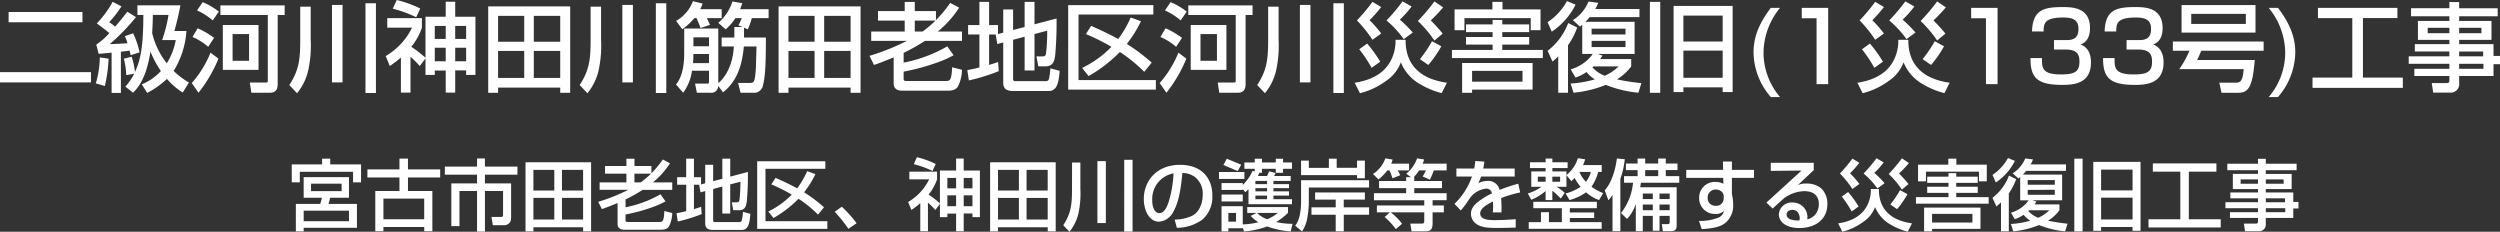
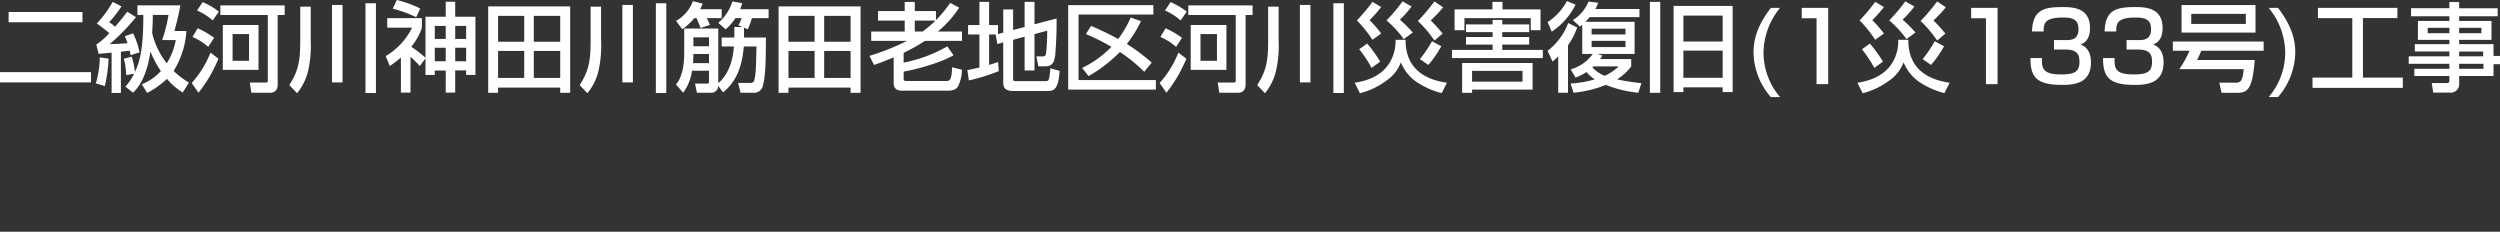
<svg xmlns="http://www.w3.org/2000/svg" width="516.58" height="47.884" viewBox="0 0 516.58 47.884">
  <rect x="0" y="0" width="516.58" height="47.884" fill="#333333" stroke="none" />
  <g id="result1_desc1" transform="translate(-684.58 -868.62)">
    <path id="Path_1964" data-name="Path 1964" d="M2.36-12.78H17.62V-14.9H2.36ZM.58-.36h18.8V-2.48H.58Zm27.5,2.14c.8-.82,2.76-2.82,3.58-8.52A21.368,21.368,0,0,0,33.82-2.7,10.618,10.618,0,0,1,29.88.04L31,1.82a18.416,18.416,0,0,0,4.08-2.9,13.567,13.567,0,0,0,3.26,2.82L39.62-.32a16.616,16.616,0,0,1-3.16-2.4,17.776,17.776,0,0,0,2.64-8.26H36.62c.48-1.74.8-3.06,1.24-5.3H28.98v1.98H30.2c0,7.78-.9,9.9-1.74,11.82a13.836,13.836,0,0,0-.68-3.18l-1.62.42a13.972,13.972,0,0,1,.5,3.38l1.64-.28A11.458,11.458,0,0,1,26.48.52ZM35.4-14.3a30.042,30.042,0,0,1-1.32,5.2H36.9a13.6,13.6,0,0,1-1.86,4.8,16.245,16.245,0,0,1-3.02-6.26c.1-1.64.14-2.86.14-3.74Zm-8.52-.66c-.68.9-1.5,1.94-2.52,3.08a12.955,12.955,0,0,0-1.22-.92,24.1,24.1,0,0,0,2.54-3.26L23.86-17a20.46,20.46,0,0,1-3.28,4.46c.68.5,1.8,1.32,2.58,2a12.73,12.73,0,0,1-2.68,2.36l.48,1.92c.76-.06,1.44-.12,2.68-.24V1.82h1.92V-6.7c.9-.1,1.4-.16,1.8-.22.06.26.1.42.22.94l1.84-.58a16.573,16.573,0,0,0-1.34-3.94l-1.7.6a8.773,8.773,0,0,1,.54,1.46c-1.7.1-1.88.12-3.66.18a43.792,43.792,0,0,0,5.42-5.58ZM22.24.4a30.169,30.169,0,0,0,.78-5.66L21.2-5.52a19.436,19.436,0,0,1-.82,5.36ZM55.92-.72c0,.18,0,.4-.4.4H52.2l.32,2.1h3.84c1.54,0,1.6-1.18,1.6-1.86v-14.2H59.4v-1.98H46.12v1.98h9.8ZM41.3-15.22a13.164,13.164,0,0,1,3.24,2.06l1.26-1.82a14.562,14.562,0,0,0-3.34-1.96Zm5.32,3v9.28H54v-9.28Zm5.42,1.88v5.52h-3.4v-5.52Zm-11.68.6A12.243,12.243,0,0,1,43.6-7.7l1.22-1.86a17.789,17.789,0,0,0-3.4-1.98ZM44.08-6.5A21.663,21.663,0,0,1,40.2-.22l1.4,2a28.886,28.886,0,0,0,4.12-7.04ZM62.62-9.22c0,4.12-.24,6.28-2.26,9.42l1.6,1.68a11.421,11.421,0,0,0,2.42-5.26,24.057,24.057,0,0,0,.4-5.82V-16H62.62ZM69.18-.36h2.18v-16H69.18Zm6.92,2.2h2.16V-16.7H76.1Zm9.3-7.48a21.212,21.212,0,0,1,1.92,1.9L88.5-5.32V-1.9h1.92v-.9h2.26V1.76h1.96v-4.6H96.9v.94h1.92V-13.92H94.64v-3.1H92.68v3.1H88.5v8.46a28.722,28.722,0,0,0-2.94-2.26,12.276,12.276,0,0,0,2.2-3.94v-1.98H80.6v1.98h5.12A13.848,13.848,0,0,1,80.28-5.8l.84,2.06a21.539,21.539,0,0,0,2.3-1.76V1.76H85.4Zm7.28-6.38v2.68H90.42v-2.68Zm4.22,0v2.68H94.64v-2.68Zm-4.22,4.5v2.8H90.42v-2.8Zm4.22,0v2.8H94.64v-2.8Zm-9.48-8.1a23.466,23.466,0,0,0-4.86-1.76l-.82,1.8a24.352,24.352,0,0,1,4.84,1.76Zm14.04-.44V1.8h2.04V.72h12.84V1.8h2.06V-16.06Zm14.88,9.2v5.58h-5.46V-6.86Zm-7.44,0v5.58h-5.4V-6.86Zm0-7.24v5.34h-5.4V-14.1Zm7.44,0v5.34h-5.46V-14.1Zm6.28,4.88c0,4.12-.24,6.28-2.26,9.42l1.6,1.68a11.421,11.421,0,0,0,2.42-5.26,24.057,24.057,0,0,0,.4-5.82V-16h-2.16Zm6.56,8.86h2.18v-16h-2.18Zm6.92,2.2h2.16V-16.7H136.1ZM152.32-11.8v2.18H149.7v1.84h2.52C152-3.82,150.36-1.26,149-.22V-11.48h-7.04v5.04c0,1.36-.08,4.6-1.7,6.52l1.48,1.7a9.687,9.687,0,0,0,1.82-4.54h3.52V-.78c0,.66,0,.68-.6.68H144.2l.38,1.88h2.74A1.425,1.425,0,0,0,148.98.34l1,1.36c3.02-2.38,3.98-5.86,4.3-9.48h2.62c-.02.7-.1,3.7-.12,4.32-.04.62-.16,2.68-.5,2.98-.22.2-.38.24-.92.24H153.1l.5,2.02h2.54A1.857,1.857,0,0,0,158.24.2c.58-2.08.58-5.92.6-9.82h-4.52v-2.04l.78.34a16.036,16.036,0,0,0,.84-2.32h3.46v-1.84h-5.88c.18-.44.26-.72.44-1.24l-2.04-.36A9.559,9.559,0,0,1,149-12.66l1.52,1.34a10.243,10.243,0,0,0,2.02-2.32h1.3a8.651,8.651,0,0,1-.68,1.48l.84.36Zm-8.54,7.46c.08-.92.08-1.74.08-1.88h3.22v1.88Zm3.3-3.48h-3.22V-9.66h3.22Zm-2.58-5.82c.28.6.52,1.22.84,2.04l1.94-.64c-.14-.32-.46-1.06-.66-1.4h3.08v-1.84h-4.44a7.51,7.51,0,0,0,.5-1.16l-2-.5a7.835,7.835,0,0,1-3.48,4.08l1.28,1.72a12.633,12.633,0,0,0,2.5-2.3Zm16.96-2.42V1.8h2.04V.72h12.84V1.8h2.06V-16.06Zm14.88,9.2v5.58h-5.46V-6.86Zm-7.44,0v5.58h-5.4V-6.86Zm0-7.24v5.34h-5.4V-14.1Zm7.44,0v5.34h-5.46V-14.1Zm8.9,13.94c0,1.1.74,1.52,1.72,1.52h9.44c1.62,0,1.98-.62,2.18-.98a8.176,8.176,0,0,0,.78-3.34l-2.04-.52c-.12,2.68-.44,2.84-1.3,2.84h-8.14c-.58,0-.58-.28-.58-.56V-2.58A45.28,45.28,0,0,0,195-4.74a23.091,23.091,0,0,0,2.62-1.22l-1.3-1.84a29.33,29.33,0,0,1-9.02,3.36V-6.46a39.681,39.681,0,0,0,4.42-2.48h7.64v-1.92h-5a21.59,21.59,0,0,0,4.42-4.94l-1.86-.98a25.5,25.5,0,0,1-2.94,3.56V-15.1H189.6v-1.88h-2.08v1.88H182v1.98h5.52v2.26H180.6v1.92H188a48.2,48.2,0,0,1-7.76,3.1l.94,1.88c.78-.26,1.6-.56,4.06-1.56Zm8.64-12.96a23.341,23.341,0,0,1-2.66,2.26H189.6v-2.26Zm12.44,2.9.34,1.94,1.22-.34V-.2a1.815,1.815,0,0,0,.46,1.22,2.712,2.712,0,0,0,1.48.4h7.48c1.78,0,2.04-1.88,2.24-4.16l-1.92-.52a14.693,14.693,0,0,1-.26,2.06c-.14.5-.32.58-.74.58h-6.14c-.24,0-.56,0-.56-.38V-9.16l2.38-.64v6.98h2.04v-7.52l2.62-.7a36.995,36.995,0,0,1-.24,4.7c-.08.48-.26.62-.74.62h-1.24l.38,2.04h1.48c1.66,0,1.86-1.2,2.02-2.32a75.082,75.082,0,0,0,.28-7.56l-4.56,1.2V-17H212.3v5.2l-2.38.62v-4.24h-2.04v4.78l-1.08.3V-12.2h-1.84V-17h-2v4.8h-2.34v1.94h2.34v6.82c-1.34.34-1.96.44-2.5.54l.32,2.14a40.237,40.237,0,0,0,6.18-1.92l-.14-1.88c-.58.2-.96.32-1.86.6v-6.3h1.5Zm19.2,8.56a29.568,29.568,0,0,0,5.06-3.64c.66-.58,1.26-1.18,1.4-1.34a31.728,31.728,0,0,1,5.04,4.1l1.54-1.9a38.43,38.43,0,0,0-5.14-3.86,25.019,25.019,0,0,0,2.92-4.7l-2.12-.76a22.15,22.15,0,0,1-2.58,4.44c-2.12-1.16-3.98-2-5.6-2.72l-1.08,1.7a42.665,42.665,0,0,1,5.28,2.64,21.517,21.517,0,0,1-6.06,4.36Zm-4.22,2.8h18.12V-.84H223.44V-14.38H238.9v-1.94H221.3ZM255.92-.72c0,.18,0,.4-.4.4H252.2l.32,2.1h3.84c1.54,0,1.6-1.18,1.6-1.86v-14.2h1.44v-1.98H246.12v1.98h9.8ZM241.3-15.22a13.164,13.164,0,0,1,3.24,2.06l1.26-1.82a14.562,14.562,0,0,0-3.34-1.96Zm5.32,3v9.28H254v-9.28Zm5.42,1.88v5.52h-3.4v-5.52Zm-11.68.6A12.243,12.243,0,0,1,243.6-7.7l1.22-1.86a17.789,17.789,0,0,0-3.4-1.98Zm3.72,3.24A21.663,21.663,0,0,1,240.2-.22l1.4,2a28.887,28.887,0,0,0,4.12-7.04Zm18.54-2.72c0,4.12-.24,6.28-2.26,9.42l1.6,1.68a11.421,11.421,0,0,0,2.42-5.26,24.058,24.058,0,0,0,.4-5.82V-16h-2.16Zm6.56,8.86h2.18v-16h-2.18Zm6.92,2.2h2.16V-16.7H276.1Zm9.88-12.3a23.77,23.77,0,0,0-2.4-2.74,32.5,32.5,0,0,0,2.4-2.72L284.18-17a39.424,39.424,0,0,1-3.22,3.84,25.923,25.923,0,0,1,3.22,4Zm6.52-.2a27.277,27.277,0,0,0-2.66-2.66,19.916,19.916,0,0,0,2.42-2.72L290.4-17.1a37.966,37.966,0,0,1-3.32,3.94,21.7,21.7,0,0,1,3.56,3.86Zm6.18.22a34.347,34.347,0,0,0-2.46-2.72,30.835,30.835,0,0,0,2.56-2.7l-1.8-1.22a42.055,42.055,0,0,1-3.42,4.04A24.391,24.391,0,0,1,296.98-9Zm-12.9,5.8a27.655,27.655,0,0,0-2.7-3.74L281.44-7.2A27.355,27.355,0,0,1,284-3.36Zm9.94.68a22.686,22.686,0,0,0,2.68-3.86l-1.92-1.04a25.973,25.973,0,0,1-2.5,3.7ZM281.58,1.88A15.3,15.3,0,0,0,287-.68a7.927,7.927,0,0,0,3.04-3.82,9.039,9.039,0,0,0,3.82,4.42,16.656,16.656,0,0,0,4.62,1.94l1.08-2.14c-2.22-.36-8.6-1.42-8.54-8.88h-2.08a8.647,8.647,0,0,1-1.16,4.64C285.9-1.3,282.24-.56,280.5-.28ZM311-8.16h5.56V-9.74H311v-1h5.56v-1.6H311v-.92h-2v.92h-5.5v1.6H309v1h-5.5v1.58H309v1.1h-8.4v1.68h18.78V-7.06H311Zm-9.86-2.98h2.04v-2.5h13.7v2.5h2.02v-4.3h-7.86V-17h-2.08v1.56h-7.82ZM302.7,1.8h2.06V1.14h12.5v-5.5H302.7Zm2.06-4.54h10.42V-.5H304.76Zm21.36,1.38A8.388,8.388,0,0,0,328.4-2.5a6.817,6.817,0,0,0,1.72,1.52,22.838,22.838,0,0,1-5,.86l.6,1.9A24.359,24.359,0,0,0,332.4.16a23.855,23.855,0,0,0,6.72,1.62l.62-1.98a45.517,45.517,0,0,1-5.04-.78,10.476,10.476,0,0,0,2.94-2.68V-5.18h-6.42c.24-.32.3-.44.48-.72l-1.02-.34h7.66v-6.64H328.18a8.188,8.188,0,0,0,.86-.96h10.3v-1.68h-9.12a8.206,8.206,0,0,0,.6-1.28l-2-.26a8.152,8.152,0,0,1-3.24,3.84l1.48,1.34c.28-.24.36-.3.46-.38v6.02h2.18a7.943,7.943,0,0,1-1.76,1.8,8.825,8.825,0,0,1-2.8,1.4Zm10.34-10.1v1.2h-7v-1.2Zm0,2.52v1.28h-7V-8.94Zm-1.42,5.28a9.736,9.736,0,0,1-2.88,1.94,6.835,6.835,0,0,1-2.54-1.74,2.188,2.188,0,0,0,.22-.2Zm-10.42-8.96a12.983,12.983,0,0,1-4.26,5.74l1.02,2.22c.38-.32.62-.52,1.18-1.04V1.78h2.02v-9.8a15.357,15.357,0,0,0,1.9-3.68Zm-3.4,1.78a14.354,14.354,0,0,0,4.92-5.58l-1.78-.74a12.118,12.118,0,0,1-4,4.36ZM346.4,1.64h2.02V.66h8.12v.98h2.06v-17.8H346.4Zm2.02-15.8h8.12V-8.8h-8.12Zm0,7.24h8.12V-1.3h-8.12ZM343.64,1.8V-17H341.5V1.8ZM366.5-15.76c-2.82,3.66-3.58,6.54-3.58,9.22a14.232,14.232,0,0,0,3.58,9.22h1.9a14.142,14.142,0,0,1-3.42-9.22,14.789,14.789,0,0,1,3.42-9.22Zm6.38,0v2.16h3.06V0h2.4V-15.76Zm16.98,5.3a23.77,23.77,0,0,0-2.4-2.74,32.5,32.5,0,0,0,2.4-2.72L388.06-17a39.424,39.424,0,0,1-3.22,3.84,25.923,25.923,0,0,1,3.22,4Zm6.52-.2a27.277,27.277,0,0,0-2.66-2.66,19.916,19.916,0,0,0,2.42-2.72l-1.86-1.06a37.966,37.966,0,0,1-3.32,3.94,21.7,21.7,0,0,1,3.56,3.86Zm6.18.22a34.347,34.347,0,0,0-2.46-2.72,30.835,30.835,0,0,0,2.56-2.7l-1.8-1.22a42.055,42.055,0,0,1-3.42,4.04A24.391,24.391,0,0,1,400.86-9Zm-12.9,5.8a27.655,27.655,0,0,0-2.7-3.74L385.32-7.2a27.355,27.355,0,0,1,2.56,3.84Zm9.94.68a22.686,22.686,0,0,0,2.68-3.86l-1.92-1.04a25.973,25.973,0,0,1-2.5,3.7ZM385.46,1.88a15.3,15.3,0,0,0,5.42-2.56,7.927,7.927,0,0,0,3.04-3.82,9.039,9.039,0,0,0,3.82,4.42,16.656,16.656,0,0,0,4.62,1.94l1.08-2.14c-2.22-.36-8.6-1.42-8.54-8.88h-2.08a8.647,8.647,0,0,1-1.16,4.64c-1.88,3.22-5.54,3.96-7.28,4.24Zm22.42-17.64v2.16h3.06V0h2.4V-15.76ZM420.14-5.38c0,3.84,1.12,5.54,6.54,5.54,2.52,0,5.96-.3,5.96-4.66,0-2.84-1.64-3.5-2.16-3.7,1.96-.64,1.96-2.84,1.96-3.38,0-4.26-3.64-4.34-5.66-4.34-3.94,0-6.18.6-6.32,5.04h2.4c.02-1.54.04-2.88,4.04-2.88,2.2,0,3.16.6,3.16,2.4,0,2.26-1.66,2.26-2.58,2.26H425v1.96h2.48c2.68,0,2.78,1.48,2.78,2.56,0,2.14-1.18,2.58-3.84,2.58-3.94,0-3.92-1.42-3.9-3.38Zm15,0c0,3.84,1.12,5.54,6.54,5.54,2.52,0,5.96-.3,5.96-4.66,0-2.84-1.64-3.5-2.16-3.7,1.96-.64,1.96-2.84,1.96-3.38,0-4.26-3.64-4.34-5.66-4.34-3.94,0-6.18.6-6.32,5.04h2.4c.02-1.54.04-2.88,4.04-2.88,2.2,0,3.16.6,3.16,2.4,0,2.26-1.66,2.26-2.58,2.26H440v1.96h2.48c2.68,0,2.78,1.48,2.78,2.56,0,2.14-1.18,2.58-3.84,2.58-3.94,0-3.92-1.42-3.9-3.38ZM459.16-.3l.46,2.1h3c2.2,0,3.36-.3,3.86-6.78h-11.9c.42-.88.68-1.48.86-1.92h12.88V-8.8H449.56v1.9H453a21.34,21.34,0,0,1-2.1,3.8h13.3c-.22,2.8-.84,2.8-1.8,2.8Zm-7.8-16.04v5.7h15.28v-5.7Zm13.28,1.82v2.08H453.36v-2.08Zm4.72-1.24a14.789,14.789,0,0,1,3.42,9.22,14.142,14.142,0,0,1-3.42,9.22h1.92a14.352,14.352,0,0,0,3.58-9.22c0-2.68-.78-5.56-3.58-9.22Zm10.18,2.12h7.1v12.3h-8.22V.78h18.66V-1.34h-8.24v-12.3h7.12v-2.12H479.54Zm37.14-2.04h-7.96v-1.28H506.7v1.28h-7.92v1.66h7.92v.96h-6.5v3.92h6.5v.88h-7.14v1.52h7.14v1h-8.4V-4.2h8.4v1.04h-7.24v1.48h7.24v.84c0,.52-.1.62-.72.62h-2.92l.3,1.98h3.48a1.756,1.756,0,0,0,1.88-1.98V-1.68h7.1V-4.12h1.34v-1.7h-1.34V-8.26h-7.1v-.88h6.68v-3.92h-6.68v-.96h7.96Zm-9.98,4.04v1.12h-4.48v-1.12Zm6.62,0v1.12h-4.6v-1.12Zm.36,4.9v1h-4.96v-1Zm.06,2.54v1.04h-5.02V-4.2Z" transform="translate(684 886)" fill="#fff" />
-     <path id="Path_1963" data-name="Path 1963" d="M3.328-9.776V-5.52H7.1a9.271,9.271,0,0,1-.368,1.28H1.712V1.44H3.328V.688H14.336V-4.24H8.464c.192-.672.208-.72.336-1.28h3.888V-9.776ZM15.184-8.7v-3.712H8.816V-13.6H7.136v1.184H.864V-8.7H2.528V-10.88H13.536V-8.7Zm-4.016.272V-6.88H4.848V-8.432Zm1.52,5.584V-.672H3.328V-2.848Zm18.848-8.528H24.88v-2.24H23.12v2.24H16.5v1.664H23.12v2.8H18.128v8.32h1.68V.528H28.24v.88h1.68v-8.32H24.88v-2.8h6.656Zm-3.3,6.032v4.272H19.808V-5.344ZM39.152-8.48H33.84V.352h1.68V-6.912h3.632V1.472h1.632V-6.912h3.744v4.88c0,.32-.048.48-.384.48H42.128L42.416.16h2.32A1.508,1.508,0,0,0,45.824-.3c.192-.192.368-.448.368-1.248V-8.48H40.784v-1.808H47.5v-1.664h-6.72v-1.68H39.152v1.68H32.5v1.664h6.656Zm10.016-4.368V1.44H50.8V.576H61.072V1.44H62.72V-12.848Zm11.9,7.36v4.464H56.7V-5.488Zm-5.952,0v4.464H50.8V-5.488Zm0-5.792v4.272H50.8V-11.28Zm5.952,0v4.272H56.7V-11.28ZM68.192-.128c0,.88.592,1.216,1.376,1.216H77.12c1.3,0,1.584-.5,1.744-.784a6.541,6.541,0,0,0,.624-2.672l-1.632-.416C77.76-.64,77.5-.512,76.816-.512H70.3c-.464,0-.464-.224-.464-.448v-1.1A36.224,36.224,0,0,0,76-3.792a18.473,18.473,0,0,0,2.1-.976L77.056-6.24A23.464,23.464,0,0,1,69.84-3.552V-5.168a31.744,31.744,0,0,0,3.536-1.984h6.112V-8.688h-4a17.272,17.272,0,0,0,3.536-3.952l-1.488-.784a20.4,20.4,0,0,1-2.352,2.848v-1.5h-3.5v-1.5H70.016v1.5H65.6V-10.5h4.416v1.808H64.48v1.536H70.4a38.558,38.558,0,0,1-6.208,2.48l.752,1.5c.624-.208,1.28-.448,3.248-1.248ZM75.1-10.5a18.673,18.673,0,0,1-2.128,1.808h-1.3V-10.5Zm9.952,2.32.272,1.552L86.3-6.9V-.16a1.452,1.452,0,0,0,.368.976,2.17,2.17,0,0,0,1.184.32H93.84c1.424,0,1.632-1.5,1.792-3.328L94.1-2.608A11.754,11.754,0,0,1,93.888-.96c-.112.4-.256.464-.592.464H88.384c-.192,0-.448,0-.448-.3V-7.328l1.9-.512v5.584h1.632V-8.272l2.1-.56a29.6,29.6,0,0,1-.192,3.76c-.064.384-.208.5-.592.5h-.992l.3,1.632H93.28c1.328,0,1.488-.96,1.616-1.856a60.069,60.069,0,0,0,.224-6.048l-3.648.96V-13.6H89.84v4.16l-1.9.5v-3.392H86.3v3.824l-.864.24V-9.76H83.968V-13.6h-1.6v3.84H80.5v1.552h1.872v5.456c-1.072.272-1.568.352-2,.432l.256,1.712a32.19,32.19,0,0,0,4.944-1.536l-.112-1.5c-.464.16-.768.256-1.488.48v-5.04h1.2Zm15.36,6.848a23.654,23.654,0,0,0,4.048-2.912c.528-.464,1.008-.944,1.12-1.072a25.383,25.383,0,0,1,4.032,3.28l1.232-1.52a30.744,30.744,0,0,0-4.112-3.088,20.016,20.016,0,0,0,2.336-3.76l-1.7-.608a17.72,17.72,0,0,1-2.064,3.552c-1.7-.928-3.184-1.6-4.48-2.176l-.864,1.36a34.131,34.131,0,0,1,4.224,2.112,17.214,17.214,0,0,1-4.848,3.488ZM97.04.912h14.5V-.672H98.752V-11.5H111.12v-1.552H97.04ZM117.584-.256a25.261,25.261,0,0,0-3.056-3.408l-1.472,1.04A28.6,28.6,0,0,1,115.888.9ZM132.32-4.512a16.972,16.972,0,0,1,1.536,1.52l.944-1.264V-1.52h1.536v-.72h1.808V1.408h1.568v-3.68h1.808v.752h1.536v-9.616h-3.344v-2.48h-1.568v2.48H134.8v6.768a22.977,22.977,0,0,0-2.352-1.808,9.821,9.821,0,0,0,1.76-3.152v-1.584H128.48v1.584h4.1a11.079,11.079,0,0,1-4.352,4.688l.672,1.648a17.23,17.23,0,0,0,1.84-1.408V1.408h1.584Zm5.824-5.1v2.144h-1.808V-9.616Zm3.376,0v2.144h-1.808V-9.616Zm-3.376,3.6v2.24h-1.808v-2.24Zm3.376,0v2.24h-1.808v-2.24Zm-7.584-6.48a18.772,18.772,0,0,0-3.888-1.408l-.656,1.44a19.482,19.482,0,0,1,3.872,1.408Zm11.232-.352V1.44H146.8V.576h10.272V1.44h1.648V-12.848Zm11.9,7.36v4.464H152.7V-5.488Zm-5.952,0v4.464H146.8V-5.488Zm0-5.792v4.272H146.8V-11.28Zm5.952,0v4.272H152.7V-11.28Zm5.024,3.9c0,3.3-.192,5.024-1.808,7.536l1.28,1.344A9.137,9.137,0,0,0,163.5-2.7a19.245,19.245,0,0,0,.32-4.656V-12.8H162.1Zm5.248,7.088h1.744v-12.8h-1.744Zm5.536,1.76h1.728V-13.36H172.88ZM183.76.688a8.908,8.908,0,0,0,5.312-1.728,6.237,6.237,0,0,0,2.016-4.992c0-3.408-2.08-6.288-6.672-6.288-4.9,0-7.488,3.392-7.488,7.056,0,2.32,1.088,4.688,3.152,4.688a3.64,3.64,0,0,0,2.976-2.1c1.184-2.112,1.568-5.072,1.84-7.968a4.621,4.621,0,0,1,2.48.752,4.327,4.327,0,0,1,1.728,3.7c0,.96-.24,3.408-2.224,4.416a8.571,8.571,0,0,1-3.584.768Zm-.688-11.248a24.193,24.193,0,0,1-1.008,5.9c-.24.736-.816,2.32-1.92,2.32-.848,0-1.472-.976-1.472-2.624A5.374,5.374,0,0,1,183.072-10.56Zm14.8,3.888a5.566,5.566,0,0,0,.688-.608v3.088h8.992V-5.216h-3.84v-.752h3.216v-.88h-3.216V-7.5h3.216v-.832h-3.216v-.656h3.568v-1.024h-3.424c.08-.144.208-.4.3-.608l-1.328-.368c-.144.368-.176.432-.432.976h-1.888a4.531,4.531,0,0,0,.272-.656h.56V-11.5h2.864v.832h1.5V-11.5h1.84v-1.312h-1.84v-.768h-1.5v.768h-2.864v-.768h-1.488v.768h-2.144V-11.5h2.144v.544l-.448-.128a9.343,9.343,0,0,1-2.032,2.928v-.4h-4.384v1.424h4.384v-.208ZM202.4-7.5v.656h-2.416V-7.5Zm0-1.488v.656h-2.416v-.656Zm0,3.024v.752h-2.416v-.752Zm-9.024-6.32,2.96,1.248.72-1.312-2.976-1.232Zm-.384,7.536h4.384v-1.44h-4.384Zm4.656,6.192A18.506,18.506,0,0,0,202.416.416,17.933,17.933,0,0,0,207.28,1.44l.384-1.568A15.035,15.035,0,0,1,204.288-.5a13.774,13.774,0,0,0,2.432-1.888V-3.6H198.3v1.216h1.936l-1.216.608a6.649,6.649,0,0,0,1.584,1.312,13.805,13.805,0,0,1-3.232.448v-3.76h-4.384V1.44H194.4V.784h2.976V.672Zm6.96-3.824a7.828,7.828,0,0,1-2.192,1.3,5.509,5.509,0,0,1-2.08-1.3Zm-8.624,0V-.576H194.4V-2.384Zm-3.52-7.024h5.248v-1.44h-5.248Zm16.96-3.792v3.008h11.568v.64h1.616V-13.2h-1.616v1.5h-4.208v-1.888h-1.616V-11.7h-4.144v-1.5Zm0,4.048v4.608a13.247,13.247,0,0,1-.256,2.512,5.622,5.622,0,0,1-.96,2.3l1.408,1.152a6.846,6.846,0,0,0,1.136-3.056,18.99,18.99,0,0,0,.272-2.832V-7.632h12.448v-1.52Zm2.9,2.544v1.472h4.256v1.6h-5.008v1.52h5.008v3.44h1.664v-3.44h5.232v-1.52H218.24v-1.6h4.368V-6.608ZM231.136-9.76v.784h-5.6V-7.5h5.6v1.04H224.48v1.456h10.4V-3.92h-9.792V-2.5h2.672l-1.072.96a14.7,14.7,0,0,1,2.32,2.5l1.28-1.1A11.74,11.74,0,0,0,227.952-2.5h6.928v1.76c0,.544-.208.56-.576.56H232l.256,1.6H235.1c1.44,0,1.5-.8,1.5-1.856V-2.5h2.32V-3.92h-2.32V-5.008h2.9V-6.464h-6.688V-7.5h5.728V-8.976h-5.728V-9.76h-.128a7.879,7.879,0,0,0,1.12-1.408h1.408a6.805,6.805,0,0,1-.672,1.248l1.5.656a12.613,12.613,0,0,0,.8-1.9H239.5V-12.56h-4.96a8.731,8.731,0,0,0,.32-.864l-1.456-.24a7.233,7.233,0,0,1-2.24,3.184l.96.72Zm-3.44-1.408a11.039,11.039,0,0,1,.608,1.632l1.6-.64a7.379,7.379,0,0,0-.512-.992h2.352V-12.56h-3.7a5.088,5.088,0,0,0,.3-.848l-1.5-.256a6.425,6.425,0,0,1-2.56,3.232L225.424-9.3a10.684,10.684,0,0,0,1.824-1.872Zm17.712-1.952a10.092,10.092,0,0,1-.208,1.568h-3.68V-9.9h3.216a14.424,14.424,0,0,1-3.616,5.648l1.312,1.36c.384-.464.928-1.136,1.12-1.424.656-.976.736-1.088.928-1.36a4.826,4.826,0,0,1,3.136-1.728,1.159,1.159,0,0,1,1.248.976,15.951,15.951,0,0,0-2.752,1.664c-1.536,1.168-1.584,2.128-1.584,2.576A2.587,2.587,0,0,0,245.68-.08c1.088.784,2.816.8,4.336.8,1.232,0,2.528-.032,3.76-.08V-1.088c-1.456.112-2.832.192-4.288.192-1.328,0-3.056-.08-3.056-1.392,0-.944,1.152-1.728,2.64-2.464.032.464.032.832.032.96a11.594,11.594,0,0,1-.064,1.3h1.792a29.489,29.489,0,0,0-.064-2.96A27.2,27.2,0,0,1,254.7-6.624l-.4-1.792a31.184,31.184,0,0,0-3.856,1.28A2.382,2.382,0,0,0,247.9-8.992a4.3,4.3,0,0,0-1.856.464,14.457,14.457,0,0,0,.576-1.376h6.944v-1.648h-6.5a13.435,13.435,0,0,0,.24-1.424ZM264.9-5.04a10.727,10.727,0,0,0,3.408-1.6,8.27,8.27,0,0,0,2.688,1.6l.848-1.44a10.8,10.8,0,0,1-2.416-1.312,9.644,9.644,0,0,0,1.392-3.056h.72v-1.424H267.68a9.529,9.529,0,0,0,.448-1.184l-1.5-.24a7.151,7.151,0,0,1-2.368,3.488v-.752h-2.912v-.688H264.5v-1.2h-3.152v-.768h-1.392v.768H256.72v1.2h3.232v.688h-2.96v3.184h2.1A9.859,9.859,0,0,1,256.272-6.4l.72,1.3a10.565,10.565,0,0,0,2.96-1.808V-5.04h1.392V-6.976a16.424,16.424,0,0,1,1.744,1.632l.816-1.184a10.788,10.788,0,0,0-1.648-1.248h2v-2.416l1.024,1.248a8.869,8.869,0,0,0,.672-.672,9.322,9.322,0,0,0,1.232,1.824,9.7,9.7,0,0,1-3.1,1.392Zm-4.944-4.832v1.04h-1.616v-1.04Zm2.992,0v1.04h-1.6v-1.04Zm6.368-.976a6.117,6.117,0,0,1-1.024,2.032,6.179,6.179,0,0,1-1.344-2.032ZM264.96-2.48v-.88h5.584V-4.688H257.408V-3.36h5.9V-.48H260.64V-2.528h-1.648V-.48h-2.528V.9h15.072V-.48H264.96v-.848h5.024V-2.48Zm22.608-6.144v-1.36h-2.784v-1.248H287.2v-1.36h-2.416v-1.024h-1.568v1.024h-2.688v-1.024H278.96v1.024h-2.416v1.36h2.416v1.248h-2.8v1.36h1.856a11.976,11.976,0,0,1-2.48,6.272l1.248,1.216a8.33,8.33,0,0,0,1.808-3.12V1.392h1.44V-1.776H282.1V1.3h1.392V-1.776h2.1V-.544c0,.4-.128.48-.512.48h-1.12l.224,1.456h1.568c.56,0,1.28-.064,1.28-1.12V-7.68h-7.536c.064-.384.112-.656.144-.944ZM282.1-6.384v1.136h-2.064V-6.384Zm0,2.272v1.168h-2.064V-4.112Zm3.488-2.272v1.136h-2.1V-6.384Zm0,2.272v1.168h-2.1V-4.112Zm-2.368-7.12v1.248h-2.688v-1.248Zm-9.44,12.624h1.616V-9.424a17.037,17.037,0,0,0,.912-4.064l-1.632-.144c-.3,2.432-1.152,5.12-2.512,6.576l.768,2.064a9.828,9.828,0,0,0,.848-1.1ZM296.624-11.28h-7.616v1.648h7.648l.032,1.232a3.3,3.3,0,0,0-1.584-.384,3.226,3.226,0,0,0-3.424,3.312,3.242,3.242,0,0,0,3.376,3.3,2.31,2.31,0,0,0,1.76-.64,1.931,1.931,0,0,1-1.088,1.376,10.153,10.153,0,0,1-4.08.7l.56,1.7c2.768-.16,3.9-.592,4.72-1.152a4.639,4.639,0,0,0,1.776-4,8.01,8.01,0,0,0-.256-2.048V-9.632h4.56V-11.28h-4.56v-1.728h-1.856Zm.128,5.888a1.511,1.511,0,0,1-1.664,1.536,1.562,1.562,0,0,1-1.648-1.68,1.622,1.622,0,0,1,1.7-1.68,1.792,1.792,0,0,1,1.3.544,1.414,1.414,0,0,1,.32.976Zm9.728-7.344v1.664l6.352-.064c-.5.464-.672.624-1.808,1.648-1.664,1.52-1.856,1.7-3.584,3.264C306.3-5.168,306-4.9,305.568-4.528L306.88-3.28c.224-.224.352-.352.544-.512.256-.24,1.568-1.424,1.856-1.68a7.407,7.407,0,0,1,4.128-1.408c1.936,0,3.008.96,3.008,2.688a3.412,3.412,0,0,1-.624,1.984,3.093,3.093,0,0,1-1.776,1.152,3,3,0,0,0-3.008-3.472,2.635,2.635,0,0,0-2.864,2.4c0,1.408,1.248,2.864,4.224,2.864,3.392,0,5.808-1.808,5.808-4.96a4.424,4.424,0,0,0-1.216-3.184,4.631,4.631,0,0,0-3.152-1.04,3.893,3.893,0,0,0-1.792.336c.336-.288.48-.416.656-.592.752-.688,1.936-1.824,2.688-2.512v-1.52Zm5.92,11.9a4.9,4.9,0,0,1-1.728-.176c-.208-.064-.928-.336-.928-1.024,0-.544.448-.976,1.2-.976,1.456,0,1.52,1.568,1.52,1.7A2.082,2.082,0,0,1,312.4-.832Zm12.384-7.536a19.016,19.016,0,0,0-1.92-2.192,26,26,0,0,0,1.92-2.176l-1.44-.864a31.536,31.536,0,0,1-2.576,3.072,20.74,20.74,0,0,1,2.576,3.2ZM330-8.528a21.823,21.823,0,0,0-2.128-2.128,15.933,15.933,0,0,0,1.936-2.176l-1.488-.848a30.375,30.375,0,0,1-2.656,3.152,17.362,17.362,0,0,1,2.848,3.088Zm4.944.176a27.483,27.483,0,0,0-1.968-2.176,24.666,24.666,0,0,0,2.048-2.16l-1.44-.976a33.644,33.644,0,0,1-2.736,3.232A19.513,19.513,0,0,1,333.584-7.2Zm-10.32,4.64a22.123,22.123,0,0,0-2.16-2.992l-1.312.944A21.889,21.889,0,0,1,323.2-2.688Zm7.952.544a18.149,18.149,0,0,0,2.144-3.088l-1.536-.832a20.775,20.775,0,0,1-2,2.96ZM321.264,1.5A12.241,12.241,0,0,0,325.6-.544,6.342,6.342,0,0,0,328.032-3.6a7.231,7.231,0,0,0,3.056,3.536,13.324,13.324,0,0,0,3.7,1.552l.864-1.712c-1.776-.288-6.88-1.136-6.832-7.1h-1.664a6.917,6.917,0,0,1-.928,3.712c-1.5,2.576-4.432,3.168-5.824,3.392ZM344.8-6.528h4.448V-7.792H344.8v-.8h4.448v-1.28H344.8v-.736h-1.6v.736h-4.4v1.28h4.4v.8h-4.4v1.264h4.4v.88h-6.72V-4.3H351.5V-5.648h-6.7Zm-7.888-2.384h1.632v-2H349.5v2h1.616v-3.44h-6.288V-13.6h-1.664v1.248h-6.256ZM338.16,1.44h1.648V.912h10v-4.4H338.16Zm1.648-3.632h8.336V-.4h-8.336Zm17.088,1.1A6.71,6.71,0,0,0,358.72-2,5.453,5.453,0,0,0,360.1-.784a18.271,18.271,0,0,1-4,.688l.48,1.52a19.488,19.488,0,0,0,5.344-1.3,19.083,19.083,0,0,0,5.376,1.3l.5-1.584a36.415,36.415,0,0,1-4.032-.624,8.381,8.381,0,0,0,2.352-2.144V-4.144h-5.136c.192-.256.24-.352.384-.576l-.816-.272h6.128V-10.3h-8.128a6.552,6.552,0,0,0,.688-.768h8.24v-1.344h-7.3a6.566,6.566,0,0,0,.48-1.024l-1.6-.208a6.521,6.521,0,0,1-2.592,3.072L357.648-9.5c.224-.192.288-.24.368-.3v4.816h1.744a6.355,6.355,0,0,1-1.408,1.44,7.06,7.06,0,0,1-2.24,1.12Zm8.272-8.08v.96h-5.6v-.96Zm0,2.016v1.024h-5.6V-7.152Zm-1.136,4.224a7.789,7.789,0,0,1-2.3,1.552A5.468,5.468,0,0,1,359.7-2.768a1.753,1.753,0,0,0,.176-.16ZM355.7-10.1A10.387,10.387,0,0,1,352.288-5.5l.816,1.776c.3-.256.5-.416.944-.832V1.424h1.616v-7.84a12.286,12.286,0,0,0,1.52-2.944Zm-2.72,1.424a11.483,11.483,0,0,0,3.936-4.464l-1.424-.592a9.7,9.7,0,0,1-3.2,3.488ZM373.12,1.312h1.616V.528h6.5v.784h1.648v-14.24h-9.76Zm1.616-12.64h6.5V-7.04h-6.5Zm0,5.792h6.5v4.5h-6.5ZM370.912,1.44V-13.6H369.2V1.44Zm14.512-12.352h5.68v9.84h-6.576v1.7h14.928v-1.7h-6.592v-9.84h5.7v-1.7H385.424Zm29.712-1.632h-6.368v-1.024h-1.616v1.024h-6.336v1.328h6.336v.768h-5.2v3.136h5.2v.7H401.44v1.216h5.712v.8h-6.72V-3.36h6.72v.832H401.36v1.184h5.792v.672c0,.416-.08.5-.576.5H404.24l.24,1.584h2.784a1.4,1.4,0,0,0,1.5-1.584V-1.344h5.68V-3.3h1.072v-1.36h-1.072V-6.608h-5.68v-.7h5.344v-3.136h-5.344v-.768h6.368Zm-7.984,3.232v.9h-3.584v-.9Zm5.3,0v.9h-3.68v-.9Zm.288,3.92v.8h-3.968v-.8Zm.048,2.032v.832h-4.016V-3.36Z" transform="translate(744 915)" fill="#fff" />
  </g>
</svg>